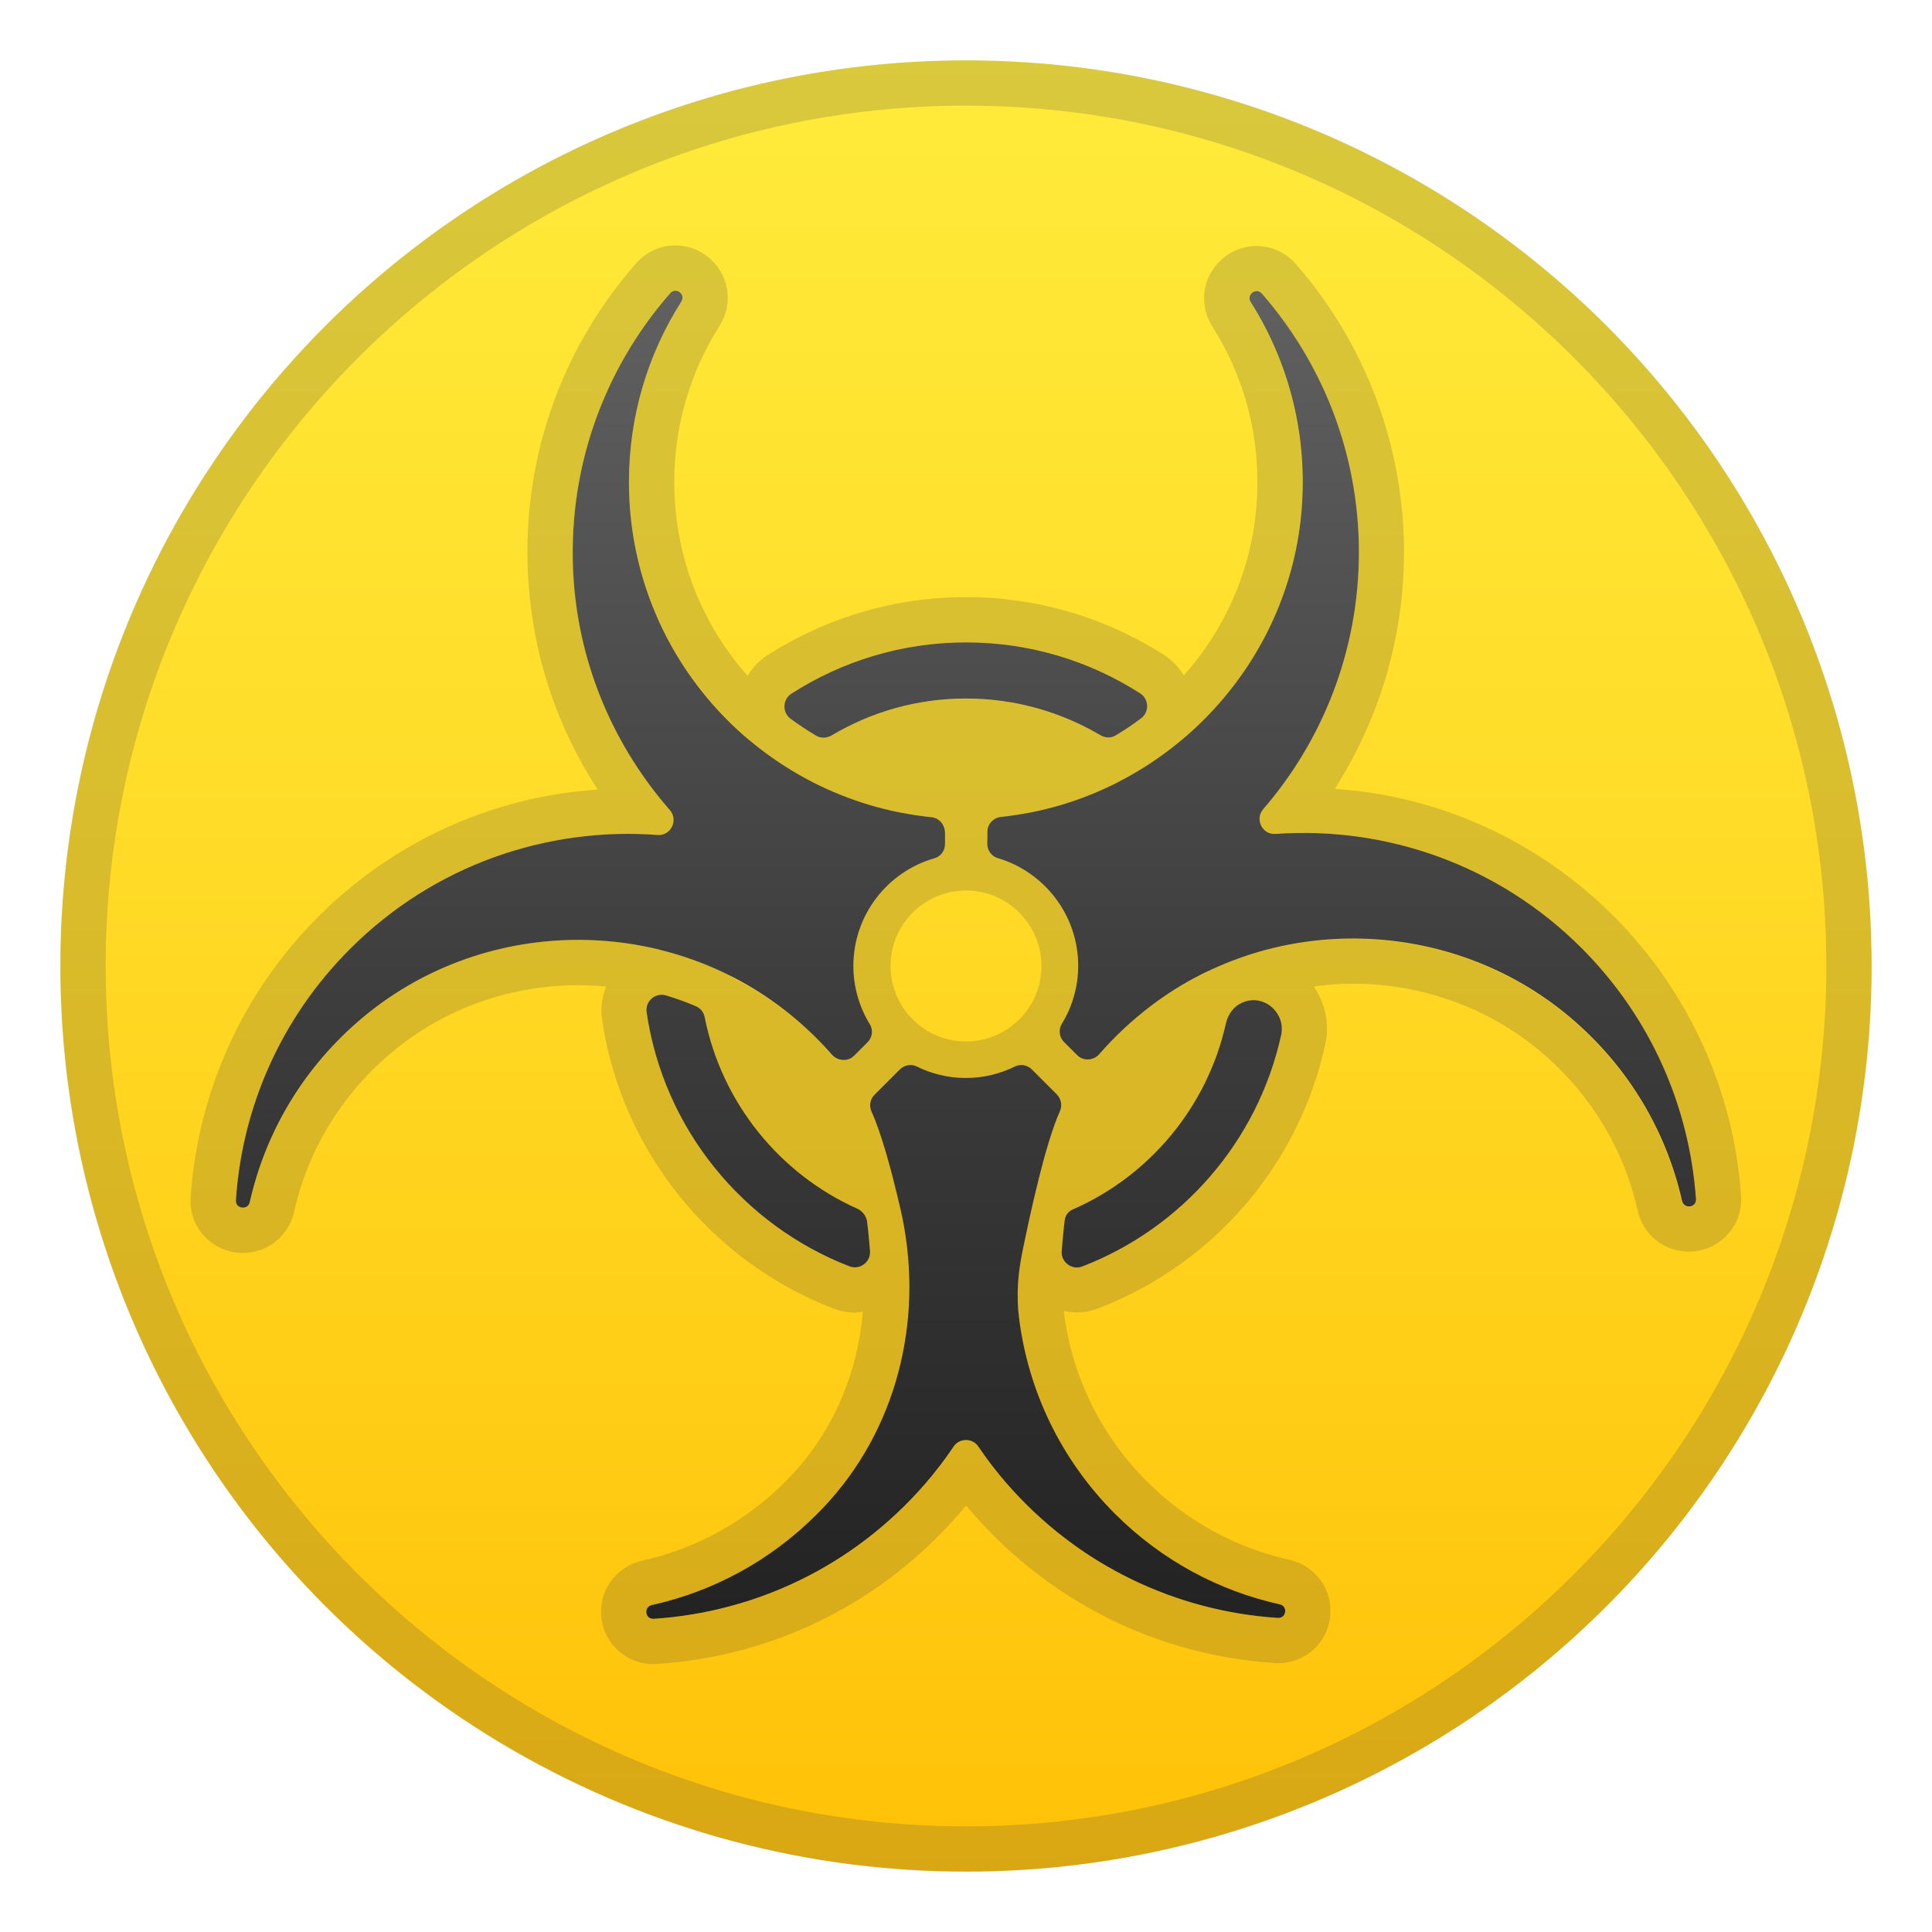
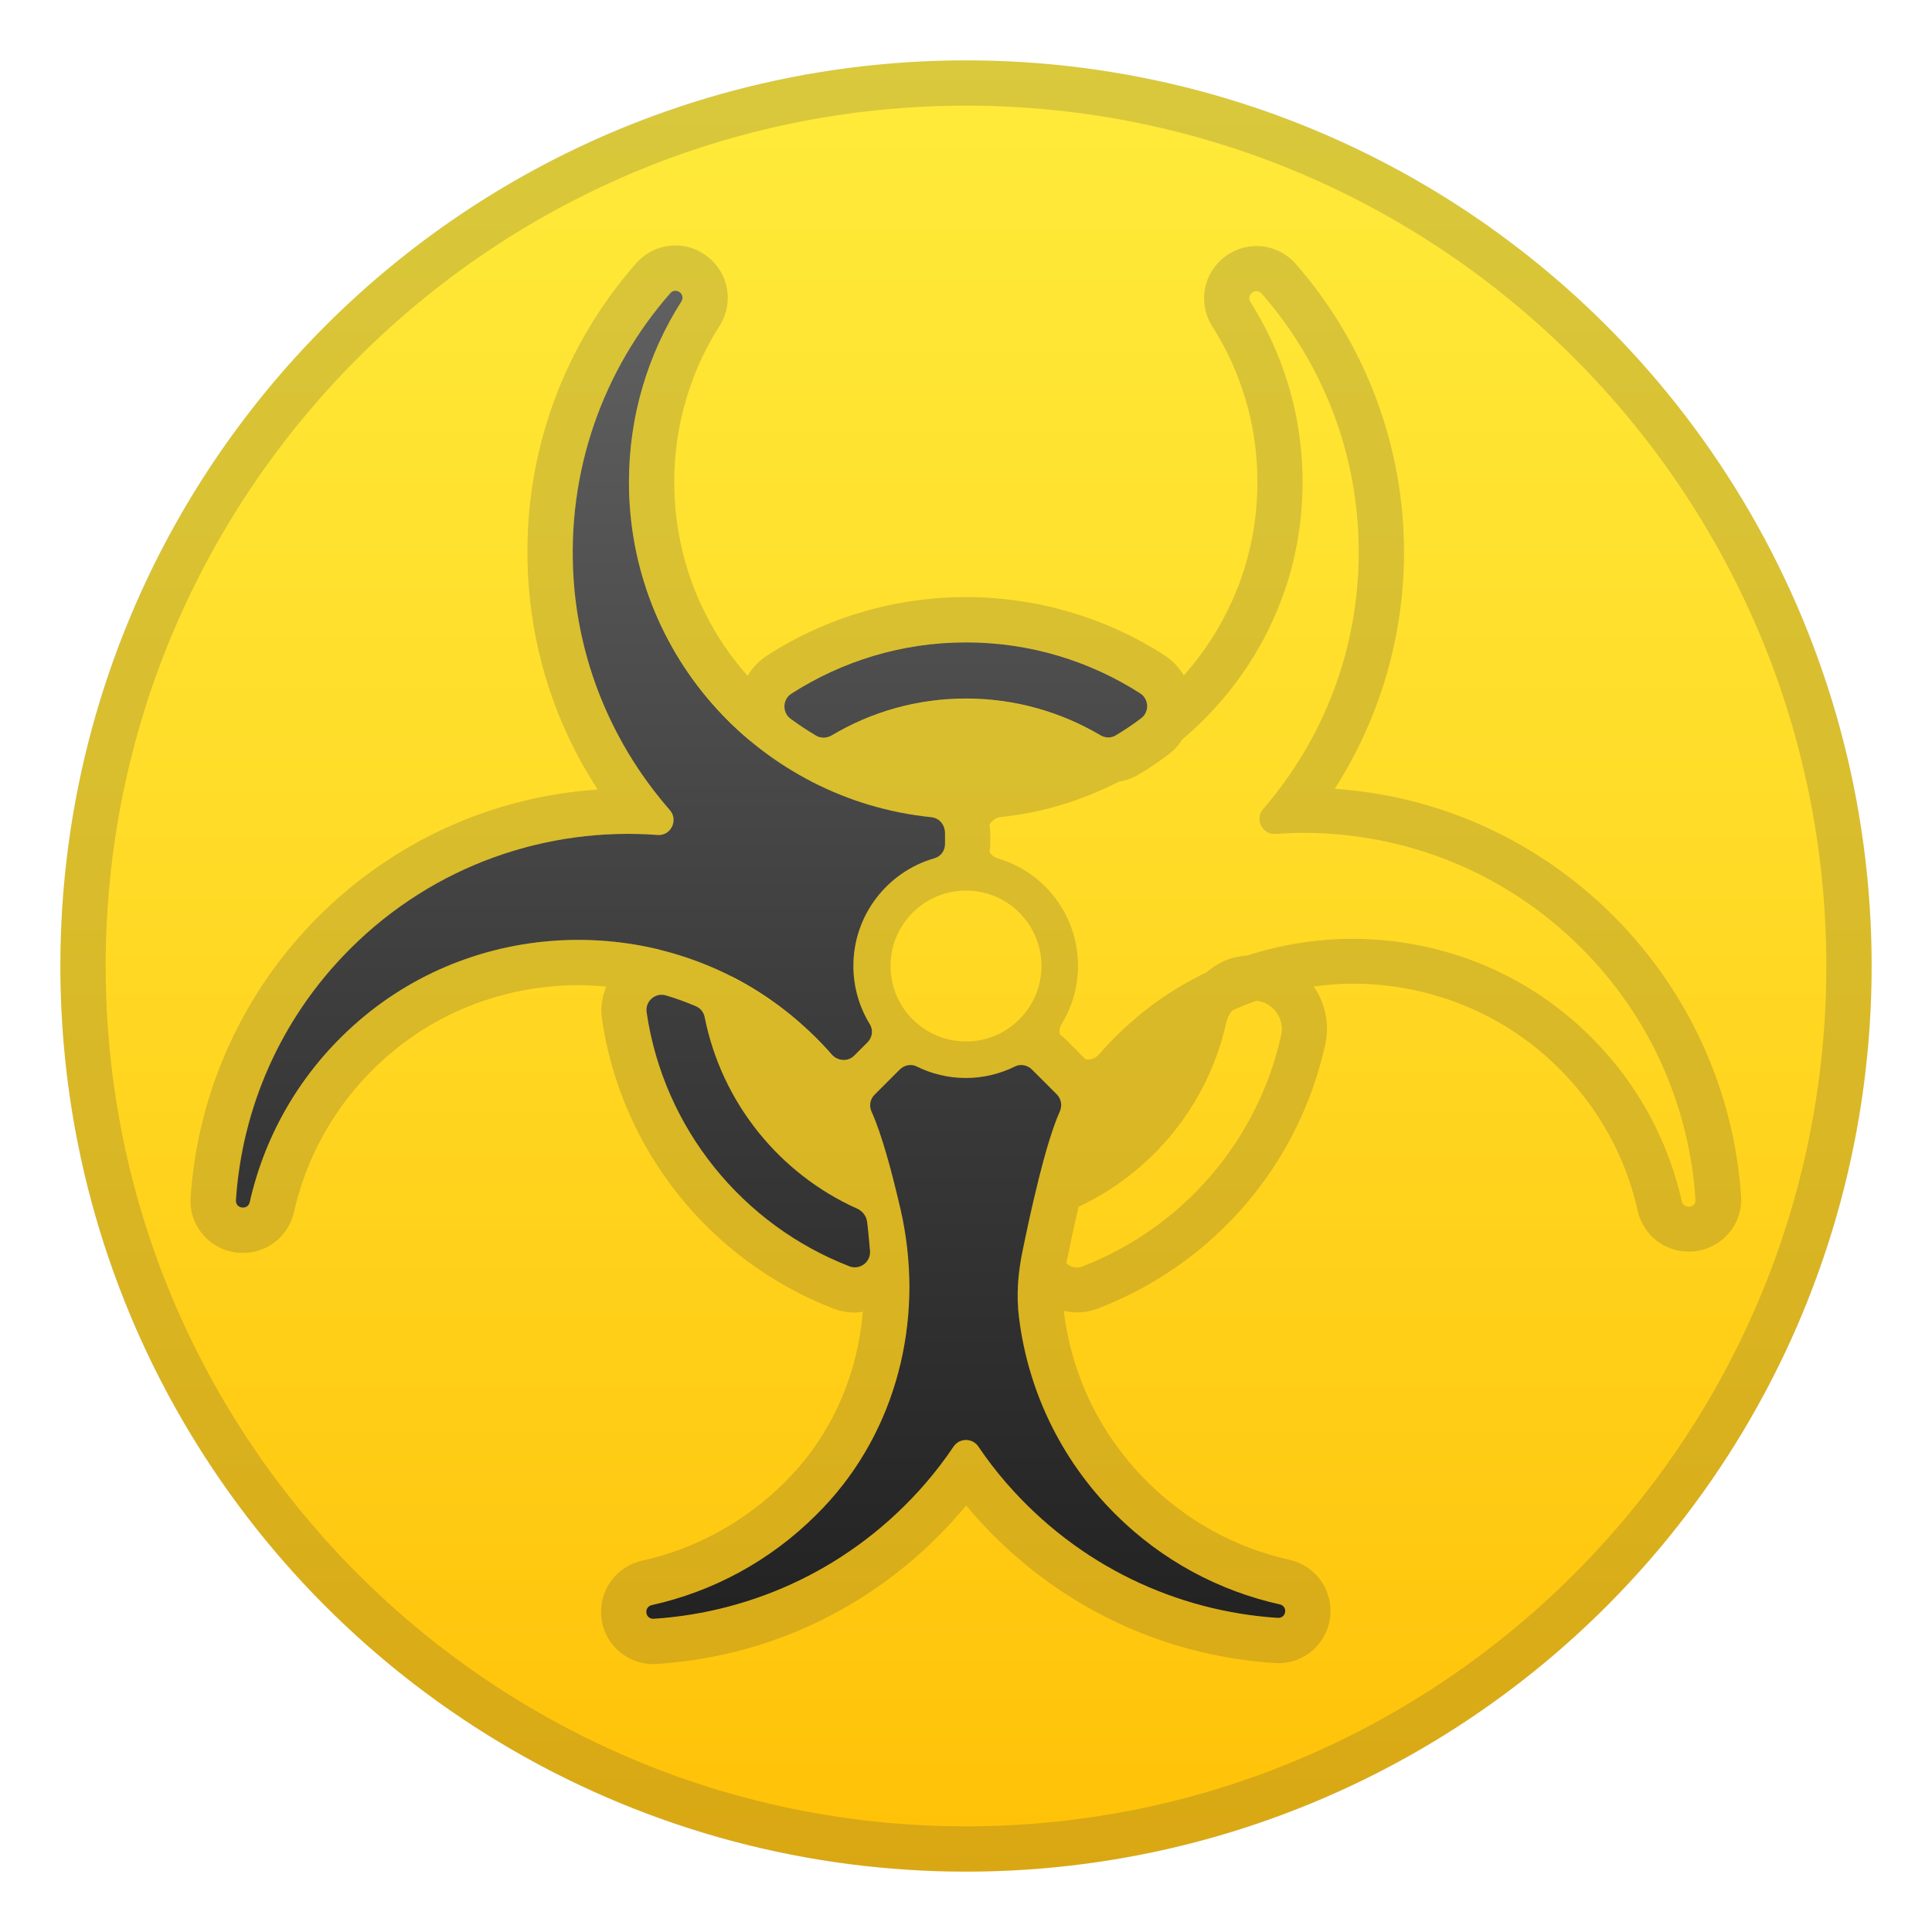
<svg xmlns="http://www.w3.org/2000/svg" enable-background="new 0 0 128 128" viewBox="0 0 128 128">
  <linearGradient id="g" x1="64" x2="64" y1="3.167" y2="124.88" gradientUnits="userSpaceOnUse">
    <stop stop-color="#FFEB3B" offset="0" />
    <stop stop-color="#FFDC28" offset=".419" />
    <stop stop-color="#FFC107" offset=".995" />
  </linearGradient>
  <circle cx="64" cy="64" r="60" fill="url(#g)" />
  <g opacity=".2">
    <path d="M64,7c31.43,0,57,25.57,57,57s-25.57,57-57,57S7,95.43,7,64S32.57,7,64,7 M64,4 C30.86,4,4,30.86,4,64s26.86,60,60,60s60-26.86,60-60S97.14,4,64,4L64,4z" fill="#424242" />
  </g>
  <path d="m106.9 60.69c-4.99-4.99-11.49-7.95-18.47-8.43 2.98-4.65 4.59-10.09 4.59-15.67 0-7.03-2.55-13.82-7.17-19.1-0.66-0.76-1.61-1.19-2.6-1.19-1.27 0-2.43 0.69-3.05 1.81-0.61 1.1-0.56 2.45 0.12 3.52 2.3 3.63 3.3 7.83 2.9 12.16-0.39 4.19-2.14 7.98-4.79 10.96-0.31-0.53-0.75-0.99-1.28-1.34-3.93-2.52-8.47-3.85-13.15-3.85-4.69 0-9.25 1.34-13.18 3.87-0.54 0.35-0.97 0.81-1.29 1.34-3.04-3.42-4.86-7.92-4.86-12.84 0-3.68 1.04-7.26 3-10.34 0.68-1.07 0.73-2.42 0.12-3.52-0.61-1.11-1.78-1.81-3.05-1.81-0.99 0-1.94 0.43-2.6 1.19-5.15 5.87-7.68 13.41-7.12 21.23 0.35 4.9 1.91 9.54 4.58 13.63-7 0.47-13.52 3.43-18.53 8.44-4.97 4.97-7.97 11.57-8.44 18.57-0.07 0.97 0.26 1.89 0.92 2.59 0.65 0.7 1.58 1.1 2.54 1.1 1.63 0 3.03-1.12 3.39-2.71 0.94-4.18 3.21-7.86 6.55-10.64 3.41-2.83 7.77-4.39 12.29-4.39 0.62 0 1.24 0.04 1.85 0.09-0.28 0.67-0.4 1.4-0.29 2.13 1.26 8.68 7.14 16.03 15.32 19.2 0.46 0.18 0.95 0.27 1.44 0.27 0.18 0 0.36-0.03 0.53-0.06-0.33 3.92-1.85 7.62-4.42 10.5-0.25 0.28-0.51 0.55-0.77 0.81-2.6 2.6-5.87 4.4-9.44 5.19-1.73 0.38-2.89 2-2.7 3.76s1.67 3.09 3.44 3.09h0.1l0.14-0.01c7.79-0.51 14.91-4.05 20.05-9.98 0.15-0.17 0.29-0.34 0.44-0.52 0.13 0.15 0.26 0.31 0.39 0.46 5.14 5.92 12.26 9.47 20.05 9.98l0.1 0.01h0.14c1.77 0 3.25-1.33 3.44-3.09s-0.97-3.37-2.7-3.76c-3.57-0.79-6.84-2.59-9.44-5.19-3.07-3.07-4.97-6.96-5.51-11.26v-0.04c0.28 0.06 0.56 0.1 0.85 0.1 0.49 0 0.98-0.09 1.44-0.27 7.65-2.95 13.27-9.49 15.03-17.48 0.3-1.34 0.01-2.72-0.76-3.84 0.85-0.12 1.72-0.19 2.59-0.19 4.57 0 8.99 1.6 12.43 4.49 3.28 2.77 5.51 6.41 6.44 10.55 0.36 1.6 1.75 2.71 3.39 2.71 0.96 0 1.89-0.4 2.54-1.1 0.66-0.7 0.98-1.62 0.92-2.59-0.48-6.98-3.48-13.57-8.45-18.54zm-54.46-14.74c3.33-2.14 7.3-3.39 11.56-3.39 4.25 0 8.21 1.24 11.53 3.38 0.41 0.26 0.53 0.75 0.4 1.17-0.82 0.65-1.69 1.23-2.62 1.74-0.14-0.02-0.28-0.05-0.41-0.13-2.62-1.54-5.65-2.43-8.9-2.43s-6.29 0.9-8.91 2.44c-0.13 0.08-0.28 0.12-0.43 0.13-0.92-0.5-1.79-1.07-2.61-1.71-0.15-0.43-0.02-0.93 0.39-1.2zm11.56 13.05c2.76 0 5 2.24 5 5s-2.24 5-5 5-5-2.24-5-5 2.24-5 5-5zm-25.68 3.27c-5.06 0-10.12 1.69-14.2 5.08-4 3.32-6.52 7.67-7.56 12.29-0.06 0.25-0.26 0.37-0.46 0.37-0.24 0-0.48-0.17-0.46-0.49 0.41-6.07 2.93-12.02 7.56-16.65 5.08-5.08 11.75-7.63 18.41-7.62 0.66 0 1.32 0.03 1.98 0.07h0.08c0.83 0 1.29-1.01 0.73-1.65-3.62-4.14-5.97-9.42-6.37-15.2-0.53-7.31 1.97-14.03 6.37-19.04 0.1-0.12 0.23-0.17 0.35-0.17 0.32 0 0.62 0.36 0.39 0.72-2.2 3.46-3.47 7.56-3.47 11.96 0 6.84 3.09 12.95 7.94 17.04 0.26 0.4 0.59 0.76 0.99 1.06 0.62 0.46 1.27 0.89 1.94 1.28 0.38 0.22 0.8 0.37 1.23 0.46 2.42 1.25 5.09 2.07 7.93 2.36 0.33 0.03 0.6 0.23 0.76 0.52-0.02 0.15-0.04 0.29-0.04 0.44l-0.01 0.8c0 0.19 0.02 0.37 0.04 0.55-0.12 0.19-0.3 0.34-0.53 0.41-3.1 0.89-5.38 3.75-5.38 7.14 0 1.42 0.4 2.74 1.09 3.86 0.13 0.21 0.16 0.45 0.11 0.68-0.09 0.07-0.18 0.14-0.27 0.22l-1.45 1.45c-0.05 0.01-0.09 0.03-0.14 0.03-0.29 0-0.57-0.12-0.78-0.36-0.75-0.86-1.58-1.67-2.48-2.43-1.28-1.08-2.68-1.97-4.13-2.71-0.35-0.35-0.76-0.63-1.22-0.83-0.74-0.32-1.51-0.6-2.31-0.84-0.38-0.11-0.77-0.17-1.16-0.17-0.06 0-0.12 0.02-0.18 0.02-1.72-0.43-3.51-0.65-5.3-0.65zm18.32 21.7c-0.12 0-0.24-0.02-0.36-0.07-7.07-2.74-12.31-9.12-13.44-16.84-0.07-0.5 0.23-0.93 0.66-1.09 1.05 0.29 2.07 0.66 3.05 1.12 0.06 0.1 0.12 0.19 0.14 0.31 1.11 5.57 4.83 10.2 9.84 12.55 0.06 0.26 0.13 0.52 0.19 0.81 0.23 1.01 0.38 2.02 0.46 3.03-0.16 0.1-0.34 0.18-0.54 0.18zm17.24 16.32c3.11 3.11 6.91 5.11 10.91 6 0.55 0.12 0.45 0.91-0.1 0.91h-0.04c-6.66-0.44-13.18-3.42-17.98-8.95-0.67-0.77-1.28-1.57-1.84-2.4-0.2-0.29-0.51-0.44-0.82-0.44s-0.62 0.15-0.82 0.44c-0.57 0.85-1.2 1.67-1.88 2.46-4.8 5.53-11.32 8.51-17.98 8.95h-0.04c-0.55 0-0.65-0.79-0.1-0.91 4-0.89 7.8-2.89 10.91-6 0.31-0.31 0.6-0.62 0.89-0.94 3.62-4.06 5.37-9.37 5.24-14.73 0.3-0.62 0.45-1.31 0.4-2-0.03-0.42-0.12-1.37-0.2-2.08-0.11-0.95-0.57-1.82-1.26-2.48-0.44-1.71-0.94-3.38-1.43-4.45-0.14-0.31-0.11-0.66 0.07-0.94 0.33-0.18 0.64-0.39 0.91-0.66l0.88-0.88c0.17-0.17 0.32-0.36 0.46-0.55 0.09-0.02 0.17-0.05 0.26-0.05 0.14 0 0.27 0.03 0.4 0.09 0.99 0.49 2.1 0.77 3.27 0.77s2.29-0.28 3.27-0.77c0.13-0.06 0.26-0.09 0.4-0.09 0.09 0 0.17 0.03 0.26 0.05 0.13 0.19 0.29 0.38 0.46 0.55l0.86 0.86c0.27 0.27 0.59 0.48 0.91 0.66 0.18 0.28 0.21 0.63 0.07 0.94-0.48 1.07-0.96 2.71-1.39 4.42-0.7 0.62-1.16 1.48-1.28 2.43-0.08 0.67-0.18 1.74-0.21 2.21-0.03 0.5 0.04 1 0.19 1.48-0.13 1.03-0.15 2.08-0.03 3.11 0.6 4.74 2.72 9.34 6.38 12.99zm11-31.71c-1.55 7.04-6.57 12.78-13.18 15.33-0.12 0.05-0.24 0.07-0.36 0.07-0.26 0-0.51-0.11-0.69-0.29 0.01-0.04 0.01-0.08 0.02-0.12 0.29-1.41 0.55-2.61 0.79-3.62 4.89-2.29 8.56-6.76 9.77-12.15 0.07-0.32 0.21-0.61 0.41-0.85 0.53-0.24 1.06-0.46 1.61-0.65 1.04 0.11 1.88 1.13 1.63 2.28zm27 11.37c-0.2 0-0.4-0.12-0.46-0.37-1.03-4.57-3.51-8.87-7.44-12.18-4.1-3.45-9.23-5.2-14.36-5.2-2.35 0-4.71 0.37-6.96 1.1-0.48 0.04-0.96 0.13-1.41 0.31-0.49 0.2-0.93 0.48-1.32 0.81-1.28 0.62-2.51 1.35-3.67 2.22-1.28 0.97-2.43 2.05-3.43 3.2-0.21 0.24-0.49 0.36-0.78 0.36-0.05 0-0.09-0.02-0.14-0.03l-1.42-1.42c-0.08-0.08-0.18-0.14-0.27-0.22-0.05-0.23-0.02-0.47 0.11-0.68 0.69-1.13 1.09-2.45 1.09-3.86 0-3.38-2.25-6.23-5.34-7.13-0.23-0.07-0.4-0.22-0.52-0.41 0.03-0.18 0.05-0.36 0.05-0.55v-0.68c0-0.2-0.03-0.39-0.05-0.59 0.16-0.27 0.43-0.47 0.76-0.5 2.77-0.29 5.4-1.11 7.8-2.34 0.47-0.08 0.93-0.24 1.34-0.49 0.66-0.39 1.31-0.83 1.93-1.3 0.38-0.28 0.69-0.62 0.94-1.01 4.36-3.67 7.32-8.97 7.87-14.93 0.48-5.19-0.82-10.04-3.35-14.04-0.23-0.36 0.07-0.73 0.4-0.73 0.12 0 0.24 0.05 0.34 0.16 4 4.58 6.43 10.57 6.43 17.13 0 6.51-2.39 12.46-6.34 17.03-0.55 0.64-0.08 1.64 0.74 1.64h0.07c0.62-0.04 1.25-0.07 1.87-0.07 6.66 0 13.33 2.54 18.41 7.63 4.64 4.64 7.16 10.59 7.56 16.66 0.04 0.31-0.2 0.48-0.45 0.48z" fill="#424242" opacity=".2" />
  <linearGradient id="f" x1="39.122" x2="39.122" y1="18" y2="109.75" gradientUnits="userSpaceOnUse">
    <stop stop-color="#616161" offset="0" />
    <stop stop-color="#3F3F3F" offset=".495" />
    <stop stop-color="#212121" offset="1" />
  </linearGradient>
  <path d="m56.59 69.94 0.88-0.88c0.32-0.32 0.4-0.81 0.16-1.2-0.69-1.13-1.09-2.45-1.09-3.86 0-3.39 2.27-6.25 5.38-7.14 0.42-0.12 0.69-0.51 0.69-0.95v-0.68c0-0.62-0.4-1.04-0.91-1.09-11.25-1.15-20.03-10.64-20.03-22.2 0-4.4 1.27-8.5 3.47-11.96 0.31-0.49-0.36-0.99-0.74-0.55-4.4 5.02-6.9 11.74-6.39 19.04 0.41 5.78 2.75 11.06 6.37 15.2 0.58 0.66 0.07 1.71-0.8 1.65-7.31-0.55-14.8 1.96-20.39 7.55-4.64 4.64-7.16 10.59-7.56 16.65-0.04 0.57 0.8 0.68 0.92 0.12 1.04-4.62 3.56-8.97 7.56-12.29 8.21-6.81 20.36-6.77 28.53 0.1 0.9 0.76 1.73 1.57 2.48 2.43 0.39 0.43 1.06 0.47 1.47 0.06z" fill="url(#f)" />
  <linearGradient id="e" x1="88.878" x2="88.878" y1="18" y2="109.75" gradientUnits="userSpaceOnUse">
    <stop stop-color="#616161" offset="0" />
    <stop stop-color="#3F3F3F" offset=".495" />
    <stop stop-color="#212121" offset="1" />
  </linearGradient>
-   <path d="m104.78 62.81c-5.56-5.56-13.01-8.08-20.28-7.56-0.87 0.06-1.38-0.98-0.81-1.64 3.95-4.57 6.34-10.52 6.34-17.03 0-6.56-2.43-12.55-6.43-17.13-0.38-0.43-1.05 0.08-0.74 0.56 2.53 4 3.83 8.86 3.35 14.04-0.98 10.52-9.44 18.98-19.88 20.07-0.51 0.05-0.91 0.47-0.91 0.98 0 0.26 0 0.54-0.01 0.8 0 0.43 0.27 0.83 0.68 0.95 3.08 0.91 5.34 3.76 5.34 7.13 0 1.42-0.4 2.74-1.09 3.86-0.23 0.38-0.16 0.88 0.16 1.2l0.86 0.86c0.42 0.42 1.09 0.38 1.48-0.07 1-1.15 2.15-2.23 3.43-3.2 8.21-6.21 19.85-5.88 27.73 0.75 3.93 3.31 6.41 7.62 7.44 12.18 0.13 0.56 0.96 0.46 0.92-0.12-0.42-6.04-2.94-11.99-7.58-16.63z" fill="url(#e)" />
  <linearGradient id="d" x1="63.99" x2="63.99" y1="18" y2="109.75" gradientUnits="userSpaceOnUse">
    <stop stop-color="#616161" offset="0" />
    <stop stop-color="#3F3F3F" offset=".495" />
    <stop stop-color="#212121" offset="1" />
  </linearGradient>
  <path d="m84.78 106.29c-4-0.89-7.8-2.89-10.91-6-3.65-3.65-5.77-8.25-6.36-13.01-0.18-1.44-0.07-2.9 0.22-4.32 0.53-2.6 1.52-7.16 2.49-9.33 0.17-0.38 0.09-0.82-0.2-1.12l-1.65-1.65c-0.29-0.29-0.74-0.39-1.11-0.21-0.99 0.49-2.1 0.77-3.27 0.77s-2.29-0.28-3.27-0.77c-0.37-0.18-0.82-0.08-1.11 0.21l-1.67 1.67c-0.3 0.3-0.37 0.74-0.2 1.12 0.68 1.49 1.37 4.09 1.91 6.41 1.59 6.82 0 14.11-4.66 19.34-0.28 0.32-0.58 0.63-0.89 0.94-3.11 3.11-6.91 5.11-10.91 6-0.57 0.13-0.45 0.95 0.13 0.91 6.66-0.44 13.18-3.42 17.98-8.95 0.68-0.79 1.31-1.61 1.88-2.46 0.39-0.58 1.25-0.58 1.64 0 0.56 0.83 1.17 1.63 1.84 2.4 4.8 5.53 11.32 8.51 17.98 8.95 0.59 0.05 0.71-0.78 0.14-0.9z" fill="url(#d)" />
  <linearGradient id="c" x1="77.632" x2="77.632" y1="18" y2="109.75" gradientUnits="userSpaceOnUse">
    <stop stop-color="#616161" offset="0" />
    <stop stop-color="#3F3F3F" offset=".495" />
    <stop stop-color="#212121" offset="1" />
  </linearGradient>
-   <path d="m71.07 80.13c-0.29 0.13-0.49 0.39-0.53 0.71-0.08 0.65-0.17 1.66-0.2 2.06-0.05 0.73 0.68 1.27 1.36 1.01 6.61-2.55 11.63-8.29 13.18-15.33 0.32-1.46-1.12-2.74-2.51-2.18-0.01 0.01-0.03 0.01-0.04 0.02-0.58 0.23-0.97 0.77-1.11 1.38-1.23 5.53-5.06 10.1-10.15 12.33z" fill="url(#c)" />
+   <path d="m71.07 80.13z" fill="url(#c)" />
  <linearGradient id="b" x1="50.236" x2="50.236" y1="18" y2="109.75" gradientUnits="userSpaceOnUse">
    <stop stop-color="#616161" offset="0" />
    <stop stop-color="#3F3F3F" offset=".495" />
    <stop stop-color="#212121" offset="1" />
  </linearGradient>
  <path d="m56.28 83.9c0.68 0.26 1.41-0.28 1.36-1.01-0.03-0.37-0.11-1.29-0.19-1.93-0.05-0.4-0.31-0.73-0.67-0.89-5.14-2.31-8.96-7.01-10.09-12.67-0.06-0.32-0.27-0.6-0.58-0.73-0.65-0.28-1.31-0.52-1.99-0.72-0.71-0.21-1.39 0.39-1.28 1.12 1.13 7.71 6.37 14.09 13.44 16.83z" fill="url(#b)" />
  <linearGradient id="a" x1="63.989" x2="63.989" y1="18" y2="109.75" gradientUnits="userSpaceOnUse">
    <stop stop-color="#616161" offset="0" />
    <stop stop-color="#3F3F3F" offset=".495" />
    <stop stop-color="#212121" offset="1" />
  </linearGradient>
  <path d="m64 46.28c3.25 0 6.29 0.89 8.9 2.43 0.32 0.19 0.71 0.2 1.02 0.01 0.58-0.35 1.14-0.72 1.68-1.13 0.56-0.42 0.53-1.28-0.07-1.66-3.33-2.13-7.28-3.37-11.53-3.37-4.26 0-8.22 1.25-11.56 3.39-0.6 0.38-0.63 1.25-0.06 1.67 0.54 0.4 1.11 0.77 1.69 1.12 0.31 0.18 0.7 0.17 1.02-0.01 2.62-1.56 5.66-2.45 8.91-2.45z" fill="url(#a)" />
</svg>